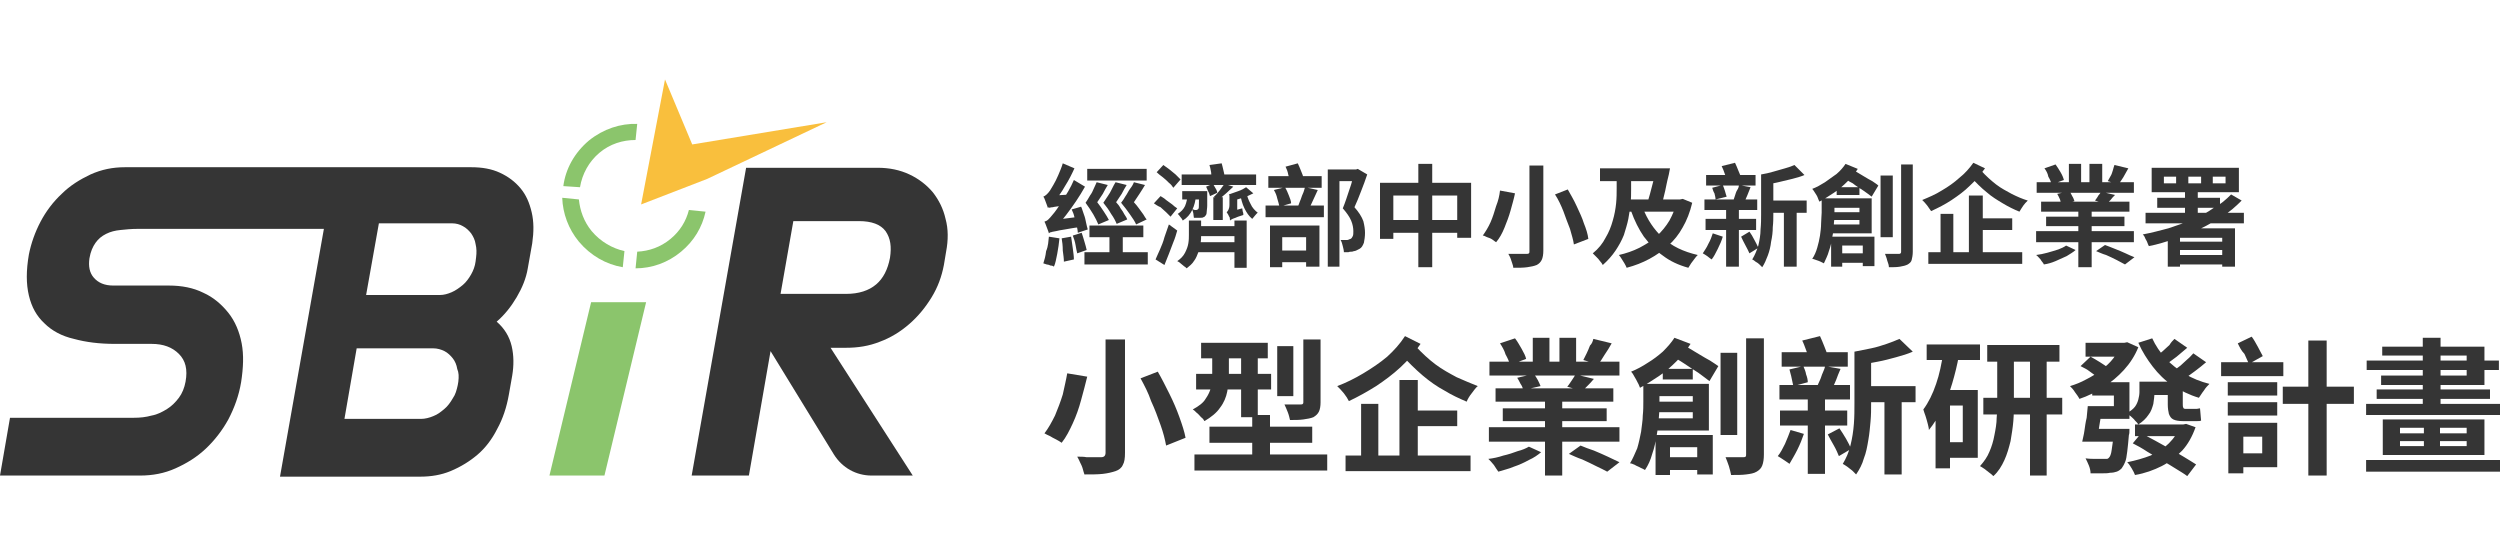
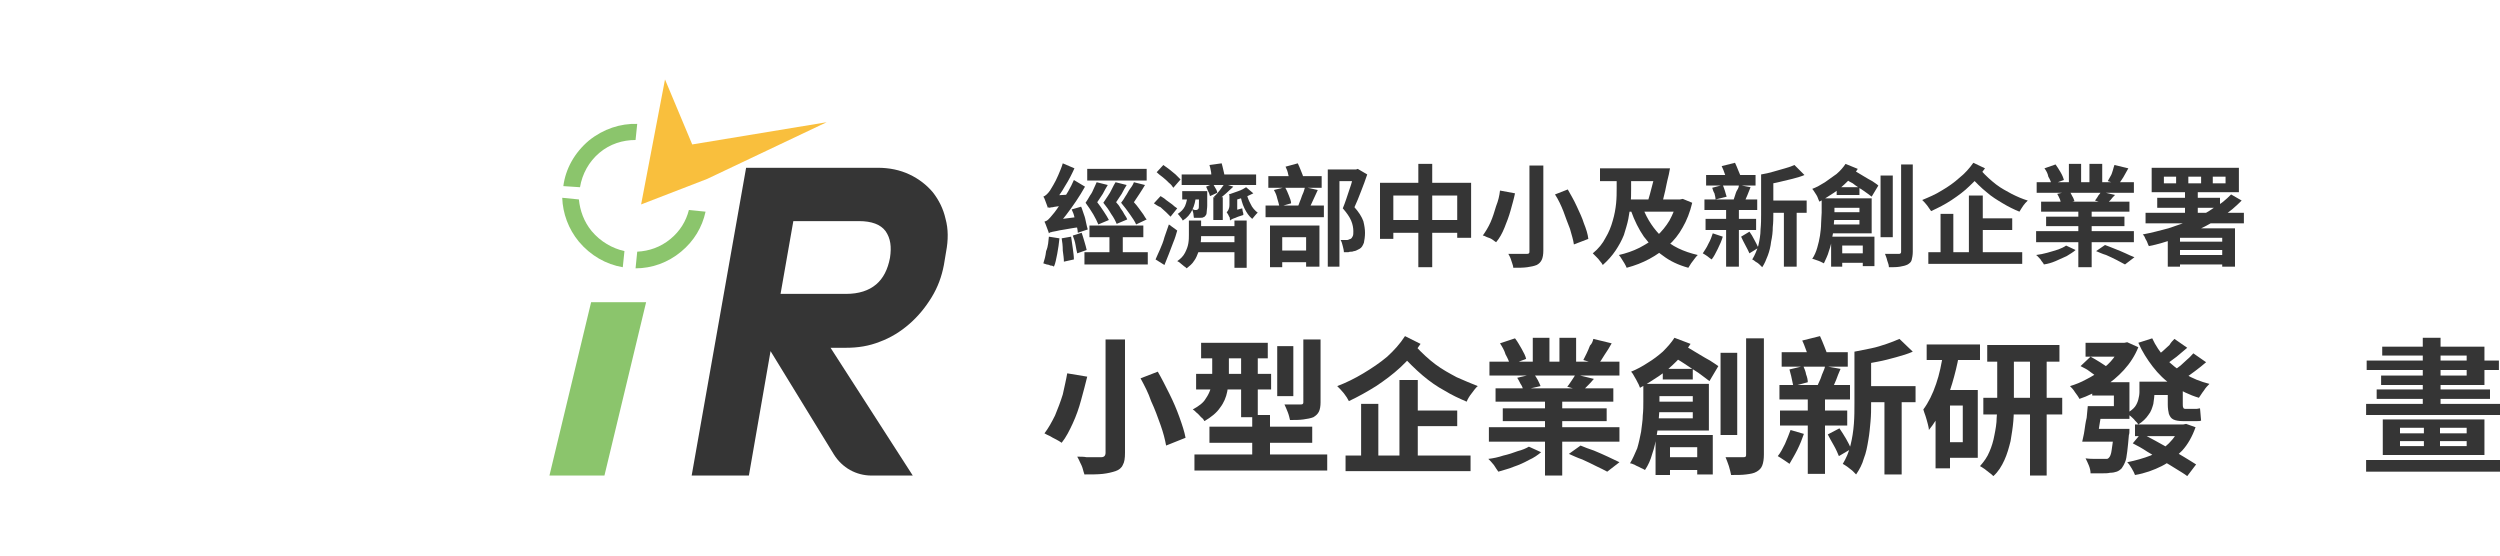
<svg xmlns="http://www.w3.org/2000/svg" version="1.1" id="圖層_1" x="0px" y="0px" viewBox="0 0 450 100" style="enable-background:new 0 0 450 100;" xml:space="preserve">
  <style type="text/css">
	.st0{fill:#353535;}
	.st1{fill:#8BC56C;}
	.st2{fill:#F9BF3D;}
</style>
  <g>
    <path class="st0" d="M188.6,37.4c0-0.1-0.1-0.3-0.2-0.6s-0.2-0.5-0.3-0.8c-0.1-0.3-0.2-0.5-0.3-0.6c0.2-0.1,0.4-0.2,0.6-0.4   c0.2-0.2,0.4-0.4,0.6-0.7c0.1-0.2,0.3-0.5,0.6-1c0.3-0.5,0.6-1.1,0.9-1.8c0.3-0.7,0.6-1.4,0.8-2.1l2.1,0.9c-0.5,1.1-1,2.1-1.7,3.2   c-0.6,1.1-1.3,2-1.9,2.8v0c-0.3,0.1-0.5,0.3-0.6,0.4c-0.2,0.1-0.3,0.2-0.4,0.3C188.7,37.2,188.6,37.3,188.6,37.4z M188.8,42.6   l1.9,0.3c-0.1,0.9-0.2,1.8-0.4,2.8c-0.2,0.9-0.3,1.7-0.6,2.3c-0.1-0.1-0.3-0.2-0.6-0.2c-0.2-0.1-0.5-0.2-0.7-0.2   c-0.2-0.1-0.4-0.1-0.6-0.2c0.2-0.6,0.4-1.3,0.5-2.2C188.7,44.3,188.7,43.4,188.8,42.6z M188.8,42c0-0.1-0.1-0.3-0.2-0.6   c-0.1-0.3-0.2-0.5-0.3-0.8c-0.1-0.3-0.2-0.5-0.3-0.7c0.3-0.1,0.5-0.2,0.7-0.4c0.2-0.2,0.5-0.5,0.8-0.9c0.2-0.2,0.4-0.5,0.7-0.9   c0.3-0.4,0.6-0.9,1-1.5c0.4-0.6,0.7-1.2,1.1-1.8c0.4-0.7,0.7-1.3,1-2l2,1.2c-0.5,0.9-1,1.7-1.6,2.6c-0.6,0.9-1.2,1.7-1.8,2.5   c-0.6,0.8-1.3,1.5-1.9,2.2v0.1c-0.3,0.1-0.5,0.3-0.7,0.4c-0.2,0.1-0.3,0.2-0.5,0.4C188.8,41.7,188.8,41.9,188.8,42z M188.6,37.4   l-0.1-1.6l1-0.6l3.4-0.2c-0.1,0.3-0.1,0.6-0.2,1c0,0.4-0.1,0.7-0.1,0.9c-0.8,0.1-1.4,0.1-1.9,0.2c-0.5,0.1-0.9,0.1-1.2,0.2   c-0.3,0-0.5,0.1-0.7,0.1C188.8,37.3,188.7,37.3,188.6,37.4z M188.8,42l-0.1-1.7l1-0.7l4.7-0.6c0,0.3-0.1,0.6-0.1,1   c0,0.4,0,0.7,0,0.9c-1.1,0.1-1.9,0.3-2.6,0.4c-0.7,0.1-1.2,0.2-1.6,0.3c-0.4,0.1-0.7,0.1-0.9,0.2C189,41.8,188.9,41.9,188.8,42z    M191.1,42.9l1.7-0.3c0.1,0.6,0.2,1.3,0.3,2.1c0.1,0.8,0.2,1.4,0.2,2l-1.8,0.4c0-0.6-0.1-1.2-0.2-2   C191.3,44.2,191.2,43.5,191.1,42.9z M192.9,37.7l1.7-0.5c0.2,0.4,0.3,0.9,0.5,1.4c0.2,0.5,0.3,1,0.4,1.5c0.1,0.5,0.2,0.9,0.3,1.2   l-1.8,0.6c0-0.4-0.1-0.8-0.2-1.3c-0.1-0.5-0.3-1-0.4-1.5C193.3,38.6,193.1,38.1,192.9,37.7z M193.1,42.4l1.6-0.5   c0.2,0.5,0.3,1,0.5,1.6c0.2,0.6,0.3,1.1,0.4,1.5l-1.7,0.6c-0.1-0.4-0.2-0.9-0.3-1.5C193.5,43.5,193.3,42.9,193.1,42.4z M195.2,45.4   h11.4v2.2h-11.4V45.4z M197.4,32.8l2,0.5c-0.3,0.5-0.6,1-0.9,1.6c-0.3,0.5-0.7,1-1,1.5c0.4,0.5,0.8,1.1,1.2,1.7   c0.4,0.6,0.7,1.1,0.9,1.5l-1.9,0.8c-0.2-0.5-0.5-1.1-0.9-1.8c-0.4-0.7-0.9-1.4-1.4-2.1c0.3-0.4,0.5-0.8,0.8-1.3   c0.3-0.4,0.5-0.8,0.7-1.3C197.1,33.4,197.3,33.1,197.4,32.8z M195.7,30.4h10.7v2.1h-10.7V30.4z M196.1,40.6h9.7v2.1h-9.7V40.6z    M200.8,32.8l2,0.5c-0.3,0.5-0.6,1-0.9,1.6c-0.3,0.5-0.7,1-1,1.5c0.3,0.3,0.6,0.7,0.8,1.1c0.3,0.4,0.5,0.7,0.7,1.1   c0.2,0.3,0.4,0.6,0.5,0.9l-1.9,0.8c-0.2-0.5-0.5-1.1-1-1.8c-0.4-0.7-0.9-1.4-1.4-2c0.3-0.4,0.5-0.8,0.8-1.2   c0.3-0.4,0.5-0.8,0.7-1.2C200.4,33.5,200.6,33.1,200.8,32.8z M199.7,41.6h2.4v5.2h-2.4V41.6z M204.1,32.8l2,0.5   c-0.3,0.5-0.6,1-1,1.6c-0.3,0.5-0.7,1-1,1.5c0.3,0.3,0.6,0.7,0.9,1.1c0.3,0.4,0.5,0.7,0.8,1.1c0.2,0.3,0.4,0.7,0.6,0.9l-1.9,0.9   c-0.2-0.5-0.6-1.1-1.1-1.8c-0.5-0.7-1-1.4-1.6-2.1c0.3-0.4,0.6-0.8,0.8-1.2c0.3-0.4,0.5-0.9,0.8-1.3   C203.8,33.5,204,33.1,204.1,32.8z" />
    <path class="st0" d="M207.7,36.6l1.2-1.3c0.3,0.2,0.7,0.4,1,0.7c0.4,0.3,0.7,0.5,1.1,0.8c0.3,0.3,0.6,0.5,0.9,0.7l-1.2,1.5   c-0.2-0.2-0.5-0.5-0.8-0.8c-0.3-0.3-0.7-0.6-1-0.9C208.4,37.1,208,36.8,207.7,36.6z M208,46.7c0.2-0.5,0.5-1.1,0.8-1.8   c0.3-0.7,0.6-1.4,0.8-2.2c0.3-0.8,0.5-1.5,0.8-2.3l1.5,1.1c-0.2,0.7-0.4,1.4-0.7,2.1c-0.3,0.7-0.5,1.4-0.8,2.1   c-0.3,0.7-0.5,1.3-0.8,2L208,46.7z M208.2,31l1.2-1.3c0.3,0.2,0.7,0.5,1.1,0.8c0.4,0.3,0.7,0.6,1.1,0.9c0.3,0.3,0.6,0.6,0.9,0.9   l-1.3,1.5c-0.2-0.3-0.4-0.6-0.8-0.9c-0.3-0.3-0.7-0.7-1.1-1C208.9,31.6,208.5,31.3,208.2,31z M214,39.7h2.2v2.6   c0,0.4,0,0.9-0.1,1.5c-0.1,0.5-0.2,1.1-0.4,1.6c-0.2,0.5-0.4,1.1-0.8,1.6c-0.3,0.5-0.8,0.9-1.3,1.3c-0.1-0.1-0.3-0.3-0.5-0.4   c-0.2-0.2-0.4-0.3-0.6-0.5c-0.2-0.2-0.4-0.3-0.6-0.4c0.6-0.4,1.1-0.9,1.4-1.5c0.3-0.6,0.5-1.1,0.6-1.7c0.1-0.6,0.1-1.1,0.1-1.5   V39.7z M213.8,35l1.5,0.1c-0.1,1-0.3,1.9-0.7,2.7c-0.4,0.8-0.9,1.4-1.7,1.9c-0.1-0.2-0.2-0.4-0.4-0.6c-0.2-0.3-0.4-0.5-0.5-0.6   c0.6-0.4,1-0.8,1.3-1.4C213.6,36.4,213.7,35.7,213.8,35z M212.7,31.4h13.4v1.9h-13.4V31.4z M212.8,34.4h3.8v1.5h-3.8V34.4z    M215.8,34.4h1.5c0,0.3,0,0.5,0,0.6c0,0.8,0,1.4,0,2c0,0.5-0.1,0.9-0.1,1.2c0,0.3-0.1,0.5-0.2,0.6c-0.1,0.1-0.2,0.3-0.4,0.3   c-0.1,0.1-0.3,0.1-0.5,0.1c-0.1,0-0.3,0-0.5,0c-0.2,0-0.4,0-0.7,0c0-0.2-0.1-0.5-0.1-0.8c-0.1-0.3-0.1-0.5-0.2-0.7   c0.2,0,0.3,0,0.4,0.1c0.1,0,0.2,0,0.3,0c0.2,0,0.3-0.1,0.4-0.2c0.1-0.1,0.1-0.4,0.1-0.8c0-0.4,0-1.2,0.1-2.3V34.4z M215.3,43.6h7.6   v1.8h-7.6V43.6z M215.4,40.7h7.4v1.8h-7.4V40.7z M217.1,33.6l1.2-0.5c0.2,0.2,0.3,0.5,0.5,0.8c0.2,0.3,0.3,0.6,0.3,0.8l-1.3,0.6   c-0.1-0.2-0.1-0.5-0.3-0.8C217.4,34.2,217.2,33.9,217.1,33.6z M217.7,29.7l2.2-0.3c0.1,0.4,0.2,0.7,0.3,1.2   c0.1,0.4,0.2,0.8,0.2,1.1l-2.3,0.4c0-0.3-0.1-0.7-0.1-1.1C217.9,30.4,217.8,30,217.7,29.7z M220.4,33.1l1.6,0.5   c-0.4,0.4-0.9,0.8-1.3,1.2c-0.5,0.4-0.9,0.8-1.2,1l-1-0.4c0.4-0.3,0.7-0.7,1.1-1.2C219.8,33.9,220.1,33.5,220.4,33.1z M218.4,35.5   h1.7v4.1h-1.7V35.5z M221.3,35h1.4v3.3l-1.2,1.3c0-0.2-0.1-0.4-0.3-0.7c-0.1-0.3-0.3-0.5-0.4-0.7c0.1-0.1,0.2-0.2,0.3-0.4   c0.1-0.2,0.2-0.5,0.2-0.9V35z M224.3,33.7l1.3,1.1c-0.6,0.3-1.2,0.6-1.9,0.8c-0.7,0.2-1.3,0.4-2,0.6c-0.1-0.2-0.1-0.4-0.2-0.6   c-0.1-0.2-0.2-0.4-0.3-0.6c0.6-0.2,1.1-0.4,1.7-0.6C223.5,34.2,224,33.9,224.3,33.7z M221.4,39.7l-0.1-1.2l0.5-0.5l1.8-0.5   c0,0.2,0.1,0.4,0.1,0.6c0.1,0.2,0.1,0.4,0.1,0.6c-0.6,0.2-1,0.3-1.4,0.5c-0.3,0.1-0.6,0.2-0.7,0.3   C221.6,39.5,221.5,39.6,221.4,39.7z M222.2,39.7h2.2v8.5h-2.2V39.7z M224.3,34.6c0.2,0.7,0.4,1.4,0.8,2.1c0.3,0.7,0.8,1.2,1.3,1.6   c-0.2,0.1-0.3,0.3-0.5,0.5c-0.2,0.2-0.3,0.4-0.5,0.6c-0.6-0.5-1-1.1-1.4-1.9c-0.4-0.8-0.6-1.7-0.8-2.6L224.3,34.6z" />
    <path class="st0" d="M227.8,37h10.5v2.1h-10.5V37z M228.3,31.7h9.6v2.1h-9.6V31.7z M228.7,40.6h8.8V48h-2.4v-5.3h-4.3v5.4h-2.2   V40.6z M229.3,34.2l2-0.5c0.3,0.5,0.5,1,0.7,1.5c0.2,0.5,0.4,1,0.4,1.4l-2.1,0.6c-0.1-0.4-0.2-0.9-0.4-1.5   C229.8,35.2,229.6,34.7,229.3,34.2z M230,45.1h6.4v2.1H230V45.1z M231.4,30l2.2-0.6c0.2,0.4,0.4,0.9,0.6,1.4   c0.2,0.5,0.4,0.9,0.4,1.3l-2.3,0.7c-0.1-0.4-0.2-0.8-0.4-1.3C231.8,30.9,231.6,30.4,231.4,30z M234.9,33.7l2.3,0.5   c-0.2,0.4-0.4,0.9-0.6,1.3c-0.2,0.4-0.4,0.9-0.6,1.3c-0.2,0.4-0.4,0.8-0.5,1.1l-2-0.5c0.2-0.3,0.3-0.7,0.5-1.2   c0.2-0.4,0.3-0.9,0.5-1.3C234.7,34.5,234.8,34,234.9,33.7z M239,30.5h5.2v2.1h-3.1V48H239V30.5z M243.7,30.5h0.4l0.3-0.1l1.7,1   c-0.3,0.9-0.7,2-1.1,3c-0.4,1.1-0.8,2-1.2,2.9c0.8,0.9,1.3,1.7,1.6,2.5c0.2,0.8,0.3,1.5,0.3,2.1c0,0.7-0.1,1.3-0.2,1.8   c-0.2,0.5-0.4,0.9-0.8,1.1c-0.2,0.1-0.4,0.2-0.6,0.3c-0.2,0.1-0.5,0.1-0.7,0.2c-0.2,0-0.5,0-0.7,0.1c-0.3,0-0.5,0-0.8,0   c0-0.3-0.1-0.7-0.2-1.1c-0.1-0.4-0.2-0.8-0.4-1.1c0.2,0,0.4,0,0.6,0c0.2,0,0.4,0,0.5,0c0.1,0,0.3,0,0.4-0.1c0.1,0,0.2-0.1,0.3-0.1   c0.2-0.1,0.3-0.3,0.4-0.5c0.1-0.2,0.1-0.5,0.1-0.9c0-0.5-0.1-1.2-0.4-1.9c-0.3-0.7-0.8-1.4-1.5-2.2c0.2-0.5,0.4-1,0.6-1.6   c0.2-0.6,0.4-1.2,0.6-1.8c0.2-0.6,0.4-1.1,0.5-1.7c0.2-0.5,0.3-1,0.4-1.3V30.5z" />
    <path class="st0" d="M248.5,32.9h16.3v9.9h-2.5v-7.6h-11.5V43h-2.4V32.9z M249.7,39.6h14v2.3h-14V39.6z M255.3,29.5h2.5v18.6h-2.5   V29.5z" />
    <path class="st0" d="M270,34.3l2.7,0.5c-0.2,1-0.5,2-0.8,3.1c-0.3,1.1-0.7,2.1-1.1,3.1c-0.4,1-0.9,1.9-1.5,2.6   c-0.2-0.1-0.4-0.3-0.7-0.5c-0.3-0.2-0.6-0.3-0.9-0.4c-0.3-0.1-0.5-0.3-0.8-0.3c0.5-0.7,1-1.5,1.4-2.4s0.7-1.9,1-2.9   C269.7,36.1,269.9,35.2,270,34.3z M275.2,29.8h2.6v15.3c0,0.7-0.1,1.3-0.3,1.7c-0.2,0.4-0.5,0.7-0.9,0.9c-0.5,0.2-1,0.3-1.7,0.4   c-0.7,0.1-1.5,0.1-2.5,0.1c0-0.2-0.1-0.5-0.2-0.8c-0.1-0.3-0.2-0.6-0.3-0.9c-0.1-0.3-0.3-0.6-0.4-0.8c0.4,0,0.9,0,1.3,0   c0.4,0,0.8,0,1.2,0c0.3,0,0.6,0,0.7,0c0.2,0,0.4,0,0.5-0.1c0.1-0.1,0.1-0.2,0.1-0.4V29.8z M279.9,35l2.3-0.9c0.5,0.9,1.1,1.9,1.6,3   c0.5,1.1,1,2.1,1.3,3.1c0.4,1,0.7,1.9,0.8,2.8l-2.6,1c-0.1-0.8-0.4-1.7-0.7-2.8c-0.4-1-0.8-2.1-1.2-3.2C281,37,280.5,35.9,279.9,35   z" />
    <path class="st0" d="M291.1,31.1h2.5v3c0,0.8,0,1.6-0.1,2.5c-0.1,0.9-0.2,1.8-0.4,2.8c-0.2,1-0.5,1.9-0.8,2.9   c-0.4,1-0.9,1.9-1.5,2.8c-0.6,0.9-1.4,1.8-2.3,2.6c-0.1-0.2-0.3-0.5-0.5-0.7c-0.2-0.3-0.4-0.5-0.7-0.8c-0.2-0.2-0.4-0.4-0.6-0.6   c1-0.8,1.8-1.8,2.3-2.8c0.6-1,1-2,1.3-3.1c0.3-1,0.5-2.1,0.6-3.1c0.1-1,0.1-1.9,0.1-2.7V31.1z M288,30.3h10.6v2.3H288V30.3z    M301.9,35.9h0.5l0.5-0.1l1.7,0.7c-0.4,1.7-1,3.2-1.7,4.4c-0.7,1.3-1.6,2.4-2.6,3.3c-1,0.9-2.1,1.7-3.4,2.4   c-1.3,0.7-2.6,1.2-4.1,1.6c-0.1-0.2-0.2-0.5-0.4-0.8s-0.3-0.5-0.5-0.8c-0.2-0.3-0.3-0.5-0.5-0.7c1.3-0.3,2.5-0.7,3.7-1.3   c1.1-0.6,2.2-1.2,3.1-2.1c0.9-0.8,1.7-1.8,2.3-2.8c0.6-1.1,1.1-2.3,1.4-3.6V35.9z M292.6,35.9h9.8v2.2h-10.2L292.6,35.9z    M295.7,37.4c0.8,2.1,2,3.9,3.6,5.4c1.6,1.5,3.7,2.5,6.3,3.1c-0.2,0.2-0.4,0.4-0.6,0.7c-0.2,0.3-0.4,0.5-0.6,0.8   c-0.2,0.3-0.3,0.5-0.5,0.8c-1.8-0.5-3.3-1.2-4.6-2.2c-1.3-0.9-2.4-2.1-3.4-3.4c-0.9-1.3-1.7-2.9-2.3-4.6L295.7,37.4z M298,30.3h2.6   c-0.1,0.7-0.3,1.5-0.5,2.3c-0.2,0.8-0.3,1.6-0.5,2.3c-0.2,0.7-0.3,1.4-0.5,2h-2.7c0.2-0.6,0.4-1.3,0.6-2c0.2-0.8,0.4-1.5,0.6-2.3   C297.8,31.8,297.9,31.1,298,30.3z" />
    <path class="st0" d="M308.3,42l1.8,0.6c-0.2,0.7-0.5,1.4-0.9,2.2c-0.4,0.8-0.7,1.4-1.1,1.9c-0.2-0.1-0.4-0.3-0.8-0.6   c-0.3-0.2-0.6-0.4-0.8-0.5c0.3-0.5,0.7-1,1-1.7C307.9,43.2,308.1,42.6,308.3,42z M306.8,35.9h9.5v1.9h-9.5V35.9z M307,39.4h9.1v2   H307V39.4z M307.1,31.5h8.9v1.9h-8.9V31.5z M308.2,33.8l1.9-0.5c0.1,0.3,0.3,0.7,0.4,1.1c0.1,0.4,0.2,0.7,0.3,1l-2,0.5   c0-0.3-0.1-0.7-0.2-1.1C308.4,34.5,308.3,34.1,308.2,33.8z M309.9,29.9l2.4-0.6c0.2,0.4,0.4,0.9,0.6,1.4c0.2,0.5,0.4,0.9,0.5,1.3   l-2.5,0.7c-0.1-0.4-0.2-0.8-0.4-1.3C310.3,30.8,310.1,30.3,309.9,29.9z M310.7,37h2.3v11h-2.3V37z M313,33.3l2.1,0.4   c-0.2,0.5-0.4,1-0.6,1.5c-0.2,0.5-0.4,0.9-0.6,1.3l-1.9-0.4c0.1-0.3,0.2-0.6,0.3-0.9c0.1-0.3,0.2-0.7,0.4-1   C312.9,33.9,313,33.6,313,33.3z M313.4,42.6l1.5-0.9c0.3,0.4,0.6,0.9,0.9,1.5c0.3,0.5,0.5,1,0.7,1.4l-1.6,1   c-0.2-0.4-0.4-0.9-0.7-1.4C313.9,43.6,313.6,43.1,313.4,42.6z M317,31.4h2.2v7.1c0,0.7,0,1.5-0.1,2.4c0,0.8-0.1,1.7-0.3,2.6   c-0.1,0.9-0.3,1.7-0.6,2.5c-0.3,0.8-0.6,1.5-1,2.1c-0.1-0.1-0.3-0.3-0.5-0.5c-0.2-0.2-0.5-0.4-0.7-0.5c-0.2-0.2-0.4-0.3-0.6-0.4   c0.5-0.8,0.8-1.6,1.1-2.5c0.2-0.9,0.4-1.9,0.4-2.9c0.1-1,0.1-1.9,0.1-2.7V31.4z M323,29.7l1.8,1.8c-0.7,0.3-1.4,0.5-2.2,0.7   c-0.8,0.2-1.6,0.4-2.5,0.6c-0.8,0.2-1.6,0.3-2.4,0.4c-0.1-0.3-0.2-0.6-0.3-0.9c-0.1-0.3-0.3-0.6-0.4-0.9c0.7-0.1,1.5-0.3,2.2-0.5   s1.4-0.4,2.1-0.6C322,30.1,322.6,29.9,323,29.7z M317.9,36.1h7.3v2.2h-7.3V36.1z M321.1,37h2.3v11h-2.3V37z" />
    <path class="st0" d="M328,35.7h2.2V38c0,0.7,0,1.4-0.1,2.2c0,0.8-0.1,1.6-0.3,2.5c-0.1,0.8-0.3,1.7-0.6,2.5   c-0.2,0.8-0.6,1.5-0.9,2.2c-0.2-0.1-0.4-0.2-0.6-0.3c-0.2-0.1-0.5-0.2-0.8-0.3c-0.3-0.1-0.5-0.2-0.7-0.2c0.4-0.6,0.7-1.3,0.9-2   c0.2-0.7,0.4-1.5,0.5-2.2s0.2-1.5,0.2-2.2c0-0.7,0.1-1.4,0.1-1.9V35.7z M332.2,29.5l2.2,0.9c-0.5,0.8-1.2,1.6-1.9,2.3   c-0.7,0.7-1.5,1.4-2.4,2c-0.9,0.6-1.7,1.1-2.6,1.6c-0.1-0.2-0.2-0.4-0.3-0.7c-0.1-0.3-0.3-0.6-0.5-0.9c-0.2-0.3-0.3-0.5-0.5-0.7   c0.8-0.3,1.5-0.7,2.3-1.2c0.7-0.5,1.4-1,2.1-1.5C331.3,30.7,331.8,30.1,332.2,29.5z M329.4,35.7h7.5V42h-7.6v-1.6h5.4v-3h-5.4V35.7   z M329.4,38.2h6.6v1.4h-6.6V38.2z M329.7,42.6h7.7v5.3h-2.1v-3.7h-3.7V48h-2V42.6z M330.6,45.6h5.6v1.7h-5.6V45.6z M330.6,33.7h4.1   v1.4h-4.1V33.7z M331.6,31.8l1.2-1.7c0.4,0.2,0.8,0.5,1.3,0.8c0.5,0.3,1,0.6,1.5,0.9c0.5,0.3,1,0.6,1.4,0.8   c0.4,0.3,0.8,0.5,1.1,0.8l-1.2,2c-0.4-0.3-0.9-0.7-1.5-1.1c-0.6-0.4-1.3-0.8-1.9-1.3C332.7,32.6,332.1,32.2,331.6,31.8z    M338.5,31.6h2.2v11.1h-2.2V31.6z M342,29.6h2.3v15.7c0,0.6-0.1,1.1-0.2,1.5c-0.1,0.4-0.4,0.6-0.7,0.8c-0.4,0.2-0.8,0.3-1.4,0.4   c-0.6,0.1-1.2,0.1-2,0.1c0-0.3-0.1-0.7-0.3-1.2c-0.1-0.5-0.3-0.9-0.4-1.2c0.5,0,1,0,1.5,0c0.5,0,0.8,0,0.9,0c0.2,0,0.3,0,0.4-0.1   c0.1-0.1,0.1-0.2,0.1-0.3V29.6z" />
    <path class="st0" d="M355.2,29.3l2.1,1c-0.8,1.1-1.7,2.2-2.7,3.1c-1,1-2.1,1.8-3.3,2.6c-1.2,0.8-2.4,1.4-3.7,2   c-0.2-0.3-0.4-0.6-0.7-1c-0.3-0.4-0.6-0.7-0.9-1c1.2-0.5,2.4-1,3.5-1.7c1.2-0.7,2.2-1.4,3.2-2.3C353.7,31.2,354.5,30.3,355.2,29.3z    M347.1,45.4H364v2.1h-16.9V45.4z M349.3,38.5h2.3v8h-2.3V38.5z M354.4,35.2h2.5v11.5h-2.5V35.2z M356.6,30.7   c0.9,1,1.8,1.8,2.7,2.5c0.9,0.7,1.9,1.2,2.8,1.7c1,0.5,1.9,0.9,2.9,1.2c-0.3,0.3-0.6,0.6-0.8,0.9c-0.3,0.4-0.5,0.8-0.7,1.1   c-1-0.4-2-0.9-3-1.5c-1-0.6-2-1.2-2.9-2c-1-0.8-2-1.8-3-2.9L356.6,30.7z M355.6,39.3h6.6v2.1h-6.6V39.3z" />
    <path class="st0" d="M371.9,44.2l1.7,0.8c-0.4,0.4-1,0.7-1.6,1.1c-0.7,0.3-1.3,0.6-2,0.9c-0.7,0.3-1.4,0.5-2.1,0.6   c-0.1-0.3-0.4-0.5-0.6-0.9c-0.3-0.3-0.5-0.6-0.8-0.8c0.7-0.1,1.3-0.2,2-0.4c0.7-0.2,1.4-0.4,2-0.6C371,44.7,371.5,44.5,371.9,44.2z    M366.5,41.6h17.6v2h-17.6V41.6z M366.6,32.8h17.5v1.9h-17.5V32.8z M367.4,36.3h15.9v1.8h-15.9V36.3z M368,30.3l2-0.7   c0.3,0.4,0.6,0.9,0.9,1.4c0.3,0.5,0.5,1,0.6,1.4l-2.2,0.8c-0.1-0.4-0.3-0.9-0.6-1.4C368.6,31.2,368.3,30.7,368,30.3z M368.3,39   h14.1v1.7h-14.1V39z M370.3,34.9l2.2-0.5c0.2,0.3,0.3,0.5,0.5,0.9c0.2,0.3,0.3,0.6,0.4,0.9l-2.3,0.6c-0.1-0.2-0.2-0.5-0.3-0.9   C370.6,35.5,370.5,35.2,370.3,34.9z M372.4,29.5h2.2v4.2h-2.2V29.5z M374.1,37.2h2.4v10.9h-2.4V37.2z M376.1,29.5h2.3v4.1h-2.3   V29.5z M378.2,34.5l2.5,0.6c-0.3,0.3-0.6,0.6-0.8,0.9c-0.3,0.3-0.5,0.5-0.8,0.7l-2-0.6c0.2-0.3,0.4-0.5,0.6-0.9   C377.9,35,378.1,34.7,378.2,34.5z M377.3,45.2l1.6-1.1c0.5,0.2,1.1,0.4,1.8,0.7c0.7,0.3,1.3,0.5,1.9,0.8c0.6,0.3,1.1,0.5,1.6,0.7   l-1.7,1.3c-0.4-0.2-0.9-0.5-1.5-0.8c-0.6-0.3-1.2-0.6-1.9-0.9C378.4,45.7,377.8,45.4,377.3,45.2z M380.6,29.7l2.5,0.6   c-0.3,0.5-0.6,1.1-0.9,1.6c-0.3,0.5-0.6,0.9-0.9,1.3l-1.9-0.6c0.2-0.3,0.3-0.6,0.5-0.9c0.2-0.3,0.3-0.7,0.4-1   S380.5,29.9,380.6,29.7z" />
    <path class="st0" d="M401.6,35l1.9,1.1c-1,1-2.1,2-3.4,2.8c-1.3,0.8-2.6,1.6-4.1,2.3c-1.4,0.7-3,1.3-4.5,1.8   c-1.6,0.5-3.1,1-4.7,1.3c-0.1-0.2-0.2-0.4-0.3-0.7c-0.1-0.3-0.3-0.5-0.4-0.8c-0.1-0.3-0.3-0.5-0.4-0.6c1.6-0.3,3.1-0.7,4.6-1.1   c1.5-0.5,3-1,4.4-1.6c1.4-0.6,2.7-1.3,3.8-2.1C399.7,36.8,400.7,35.9,401.6,35z M386.2,38.3h17.7v1.9h-17.7V38.3z M387.3,30.2H403   v4.4h-15.7V30.2z M388.3,35.6h11.3v1.8h-11.3V35.6z M389.5,31.8V33h2.2v-1.2H389.5z M392.4,41.1h8.7v1.7h-8.7V48h-2.2v-5.6l1.3-1.3   H392.4z M391.2,45.9h9.6v1.7h-9.6V45.9z M391.3,43.5h9.5V45h-9.5V43.5z M393.3,34.4h2.3v4.9h-2.3V34.4z M393.9,31.8V33h2.3v-1.2   H393.9z M398.3,31.8V33h2.3v-1.2H398.3z M400,41.1h2.3V48H400V41.1z" />
    <path class="st0" d="M192.1,67.2l3.6,0.6c-0.3,1.3-0.7,2.7-1.1,4.2c-0.4,1.5-0.9,2.9-1.5,4.2c-0.6,1.3-1.2,2.5-2,3.5   c-0.3-0.2-0.6-0.4-1-0.6c-0.4-0.2-0.8-0.4-1.1-0.6c-0.4-0.2-0.7-0.3-1-0.5c0.7-0.9,1.3-2,1.9-3.2c0.5-1.2,1-2.5,1.4-3.8   C191.6,69.6,191.9,68.4,192.1,67.2z M199,61.1h3.5v20.4c0,1-0.1,1.7-0.4,2.2c-0.2,0.5-0.7,0.9-1.3,1.1c-0.6,0.2-1.4,0.4-2.3,0.5   c-0.9,0.1-2,0.1-3.3,0.1c-0.1-0.3-0.2-0.6-0.3-1c-0.1-0.4-0.3-0.8-0.5-1.2c-0.2-0.4-0.3-0.7-0.5-1c0.6,0,1.2,0,1.7,0.1   c0.6,0,1.1,0,1.6,0c0.5,0,0.8,0,1,0c0.3,0,0.5-0.1,0.6-0.2c0.1-0.1,0.2-0.3,0.2-0.6V61.1z M205.3,68.1l3.1-1.2   c0.7,1.2,1.4,2.6,2.1,4c0.7,1.4,1.3,2.8,1.8,4.2c0.5,1.4,0.9,2.6,1.1,3.7l-3.5,1.4c-0.2-1.1-0.5-2.3-1-3.7c-0.5-1.4-1-2.8-1.7-4.3   C206.7,70.7,206,69.4,205.3,68.1z" />
    <path class="st0" d="M218.3,62.8h2.9v4.7c0,0.9-0.1,1.9-0.3,3c-0.2,1-0.6,2-1.3,2.9c-0.6,0.9-1.6,1.7-2.8,2.4   c-0.1-0.2-0.3-0.5-0.6-0.7c-0.3-0.3-0.5-0.6-0.8-0.8c-0.3-0.3-0.5-0.5-0.7-0.6c1.1-0.6,1.9-1.2,2.3-1.9c0.5-0.7,0.8-1.4,1-2.1   c0.1-0.7,0.2-1.5,0.2-2.2V62.8z M215,81.8h23.9v2.9H215V81.8z M215.3,67.3h13.5v2.8h-13.5V67.3z M216.2,61.7h12v2.8h-12V61.7z    M217.7,76.8h18.5v2.9h-18.5V76.8z M223.4,62.8h3v12.3h-3V62.8z M225.4,74.7h3.2v9.2h-3.2V74.7z M229.9,62.3h2.9v9h-2.9V62.3z    M234.7,61.1h3v11.3c0,0.7-0.1,1.3-0.3,1.7c-0.2,0.4-0.5,0.7-1,1c-0.5,0.2-1.1,0.3-1.8,0.4c-0.7,0.1-1.5,0.1-2.4,0.1   c-0.1-0.4-0.2-0.9-0.4-1.4c-0.2-0.5-0.4-1-0.6-1.4c0.6,0,1.2,0,1.8,0s0.9,0,1.1,0c0.2,0,0.3,0,0.4-0.1c0.1-0.1,0.1-0.2,0.1-0.3   V61.1z" />
    <path class="st0" d="M252.9,60.5l2.8,1.4c-1,1.5-2.2,2.9-3.6,4.2c-1.4,1.3-2.9,2.4-4.4,3.4c-1.6,1-3.2,1.9-4.9,2.7   c-0.2-0.4-0.5-0.9-0.9-1.4c-0.4-0.5-0.8-0.9-1.2-1.3c1.6-0.6,3.2-1.4,4.7-2.3c1.5-0.9,3-1.9,4.3-3C250.9,63.1,252,61.9,252.9,60.5z    M242.2,82h22.5v2.8h-22.5V82z M245,72.7h3.1v10.7H245V72.7z M251.9,68.4h3.3v15.3h-3.3V68.4z M254.8,62.3c1.2,1.3,2.4,2.4,3.6,3.3   c1.2,0.9,2.5,1.6,3.8,2.3c1.3,0.6,2.6,1.1,3.8,1.6c-0.4,0.3-0.7,0.8-1.1,1.3c-0.4,0.5-0.7,1-0.9,1.5c-1.4-0.6-2.7-1.2-4-2   c-1.3-0.7-2.6-1.6-3.9-2.7c-1.3-1.1-2.6-2.4-4-3.9L254.8,62.3z M253.4,73.9h8.9v2.8h-8.9V73.9z" />
    <path class="st0" d="M275.2,80.4l2.2,1c-0.6,0.5-1.3,1-2.2,1.4c-0.9,0.5-1.8,0.9-2.7,1.2c-0.9,0.4-1.9,0.6-2.8,0.9   c-0.2-0.3-0.5-0.7-0.8-1.2c-0.4-0.5-0.7-0.8-1-1.1c0.9-0.1,1.8-0.3,2.7-0.6c0.9-0.2,1.8-0.5,2.6-0.8C274,81,274.7,80.7,275.2,80.4z    M268,76.9h23.5v2.6H268V76.9z M268.1,65.1h23.4v2.5h-23.4V65.1z M269.2,69.9h21.2v2.4h-21.2V69.9z M270,61.8l2.7-0.9   c0.4,0.5,0.8,1.2,1.2,1.9c0.4,0.7,0.7,1.3,0.8,1.8l-2.9,1.1c-0.1-0.5-0.4-1.2-0.8-1.9C270.8,63.1,270.4,62.4,270,61.8z M270.5,73.5   h18.7v2.3h-18.7V73.5z M273.1,68l3-0.7c0.2,0.3,0.5,0.7,0.7,1.1c0.2,0.4,0.4,0.8,0.5,1.1l-3.1,0.7c-0.1-0.3-0.2-0.7-0.5-1.1   C273.5,68.7,273.3,68.3,273.1,68z M275.9,60.8h3v5.6h-3V60.8z M278.1,71.1h3.1v14.5h-3.1V71.1z M280.7,60.8h3v5.4h-3V60.8z    M283.6,67.4l3.3,0.8c-0.4,0.5-0.8,0.9-1.1,1.2c-0.4,0.4-0.7,0.7-1,1l-2.7-0.8c0.3-0.3,0.5-0.7,0.8-1.1   C283.2,68.1,283.4,67.7,283.6,67.4z M282.4,81.7l2.1-1.5c0.7,0.3,1.5,0.6,2.4,0.9c0.9,0.4,1.7,0.7,2.5,1.1c0.8,0.4,1.5,0.7,2.1,1   l-2.2,1.7c-0.5-0.3-1.2-0.6-2-1c-0.8-0.4-1.6-0.8-2.5-1.2C283.9,82.4,283.1,82,282.4,81.7z M286.8,61l3.3,0.8   c-0.4,0.7-0.8,1.4-1.3,2.1c-0.4,0.7-0.8,1.3-1.2,1.7l-2.6-0.8c0.2-0.4,0.4-0.8,0.6-1.2c0.2-0.4,0.4-0.9,0.6-1.4   C286.6,61.8,286.7,61.4,286.8,61z" />
    <path class="st0" d="M295.8,69.1h2.9v3.1c0,0.9,0,1.8-0.1,2.9c-0.1,1.1-0.2,2.2-0.4,3.3c-0.2,1.1-0.4,2.2-0.8,3.3   c-0.3,1.1-0.7,2-1.3,2.9c-0.2-0.1-0.5-0.3-0.8-0.4c-0.3-0.2-0.7-0.3-1-0.5c-0.4-0.2-0.7-0.3-0.9-0.3c0.5-0.8,0.9-1.8,1.3-2.7   c0.3-1,0.5-2,0.7-3c0.1-1,0.3-2,0.3-2.9c0.1-0.9,0.1-1.8,0.1-2.6V69.1z M301.4,60.8l2.9,1.1c-0.7,1.1-1.5,2.1-2.5,3.1   c-1,1-2,1.9-3.2,2.7s-2.3,1.5-3.4,2.1c-0.1-0.2-0.2-0.6-0.4-0.9c-0.2-0.4-0.4-0.8-0.6-1.1c-0.2-0.4-0.4-0.7-0.6-0.9   c1-0.4,2.1-1,3-1.6c1-0.6,1.9-1.3,2.7-2C300.2,62.4,300.9,61.6,301.4,60.8z M297.6,69.1h10v8.4h-10.1v-2.2h7.2v-4h-7.2V69.1z    M297.6,72.3h8.8v1.9h-8.8V72.3z M298,78.3h10.3v7.1h-2.8v-4.9h-4.9v5H298V78.3z M299.2,82.3h7.4v2.3h-7.4V82.3z M299.3,66.4h5.4   v1.9h-5.4V66.4z M300.5,63.9l1.6-2.3c0.5,0.3,1.1,0.6,1.8,1c0.7,0.4,1.3,0.8,2,1.2c0.7,0.4,1.3,0.8,1.9,1.1c0.6,0.4,1.1,0.7,1.5,1   l-1.6,2.7c-0.5-0.4-1.2-0.9-2-1.5c-0.8-0.5-1.7-1.1-2.6-1.7S301.3,64.3,300.5,63.9z M309.7,63.5h3v14.8h-3V63.5z M314.5,60.9h3   v20.9c0,0.8-0.1,1.5-0.3,2c-0.2,0.5-0.5,0.8-1,1.1c-0.5,0.3-1.1,0.4-1.9,0.5c-0.7,0.1-1.7,0.1-2.7,0.1c-0.1-0.4-0.2-1-0.4-1.6   c-0.2-0.6-0.4-1.1-0.6-1.6c0.7,0,1.3,0,1.9,0c0.6,0,1,0,1.2,0c0.2,0,0.4,0,0.5-0.1c0.1-0.1,0.1-0.2,0.1-0.5V60.9z" />
    <path class="st0" d="M322.3,77.4l2.4,0.7c-0.3,0.9-0.7,1.9-1.2,2.9c-0.5,1-1,1.8-1.4,2.5c-0.2-0.2-0.6-0.4-1-0.7   c-0.4-0.3-0.8-0.5-1.1-0.7c0.5-0.6,0.9-1.4,1.3-2.2C321.7,79,322,78.2,322.3,77.4z M320.3,69.3H333v2.6h-12.7V69.3z M320.4,73.9   h12.1v2.7h-12.1V73.9z M320.7,63.4h11.9V66h-11.9V63.4z M322.1,66.5l2.5-0.6c0.2,0.5,0.4,0.9,0.5,1.5c0.2,0.5,0.3,1,0.3,1.4   l-2.6,0.7c-0.1-0.4-0.2-0.9-0.3-1.4C322.4,67.5,322.2,67,322.1,66.5z M324.4,61.3l3.2-0.8c0.3,0.6,0.5,1.2,0.8,1.9   c0.3,0.7,0.5,1.3,0.6,1.8l-3.3,0.9c-0.1-0.5-0.3-1.1-0.5-1.8C324.9,62.5,324.7,61.9,324.4,61.3z M325.4,70.7h3.1v14.6h-3.1V70.7z    M328.5,65.9l2.8,0.5c-0.3,0.7-0.6,1.4-0.8,2c-0.3,0.7-0.5,1.2-0.8,1.7l-2.6-0.5c0.1-0.4,0.3-0.7,0.5-1.2c0.2-0.4,0.3-0.9,0.5-1.3   C328.3,66.6,328.5,66.2,328.5,65.9z M329,78.2l2.1-1.1c0.4,0.6,0.8,1.2,1.2,1.9c0.4,0.7,0.7,1.3,0.9,1.8l-2.2,1.3   c-0.2-0.5-0.5-1.2-0.9-1.9C329.7,79.5,329.3,78.8,329,78.2z M333.8,63.3h3v9.4c0,1,0,2-0.1,3.1c-0.1,1.1-0.2,2.3-0.4,3.4   c-0.2,1.2-0.4,2.3-0.8,3.3c-0.3,1.1-0.8,2-1.4,2.9c-0.2-0.2-0.4-0.4-0.7-0.7c-0.3-0.2-0.6-0.5-0.9-0.7c-0.3-0.2-0.6-0.4-0.8-0.5   c0.6-1,1.1-2.1,1.4-3.4c0.3-1.2,0.5-2.5,0.6-3.8c0.1-1.3,0.1-2.5,0.1-3.7V63.3z M341.9,61l2.4,2.3c-0.9,0.4-1.9,0.7-3,1   c-1.1,0.3-2.2,0.6-3.3,0.8c-1.1,0.2-2.2,0.4-3.2,0.6c-0.1-0.3-0.2-0.7-0.4-1.2c-0.2-0.5-0.4-0.9-0.6-1.2c1-0.2,2-0.4,3-0.6   c1-0.2,1.9-0.5,2.8-0.8C340.5,61.6,341.2,61.3,341.9,61z M335,69.5h9.8v2.9H335V69.5z M339.2,70.8h3.1v14.6h-3.1V70.8z" />
    <path class="st0" d="M349.8,63.4l2.8,0.6c-0.3,1.7-0.7,3.3-1.2,5c-0.5,1.7-1.1,3.2-1.8,4.6c-0.7,1.4-1.5,2.7-2.4,3.8   c0-0.3-0.1-0.7-0.2-1.1c-0.1-0.5-0.3-1-0.4-1.4c-0.2-0.5-0.3-0.9-0.4-1.2c0.9-1.2,1.7-2.8,2.3-4.6   C349.1,67.4,349.5,65.4,349.8,63.4z M346.8,62h9.6v2.8h-9.6V62z M348.4,70.2h2.6v14.1h-2.6V70.2z M349.7,70.2h6.3v12.2h-6.3v-2.8   h3.6V73h-3.6V70.2z M359.5,63.5h3v8.9c0,1.1,0,2.2-0.1,3.4c-0.1,1.2-0.3,2.4-0.5,3.6c-0.3,1.2-0.6,2.3-1.1,3.4   c-0.5,1.1-1.1,2.1-2,2.9c-0.2-0.2-0.4-0.4-0.7-0.6c-0.3-0.2-0.6-0.5-0.9-0.7c-0.3-0.2-0.6-0.4-0.8-0.5c0.7-0.8,1.3-1.6,1.7-2.6   c0.4-0.9,0.7-1.9,0.9-3c0.2-1,0.4-2.1,0.4-3.1c0.1-1,0.1-2,0.1-2.9V63.5z M357,71.6h14.2v3H357V71.6z M357.7,62.1h13v3h-13V62.1z    M365.4,63.4h3v22.2h-3V63.4z" />
    <path class="st0" d="M381.9,61.7h0.5l0.5-0.1l2,0.9c-0.6,1.5-1.5,2.9-2.6,4.1c-1.1,1.2-2.3,2.2-3.7,3.1c-1.4,0.9-2.8,1.6-4.3,2.1   c-0.2-0.4-0.5-0.8-0.8-1.2c-0.3-0.5-0.6-0.8-0.9-1.1c1-0.3,2-0.7,2.9-1.2c1-0.5,1.8-1,2.7-1.7c0.8-0.6,1.6-1.3,2.2-2.1   c0.6-0.8,1.1-1.6,1.5-2.4V61.7z M374.5,65.9l1.8-1.7c0.5,0.3,1.1,0.6,1.7,1c0.6,0.4,1.1,0.7,1.5,1l-1.9,1.8   c-0.3-0.3-0.8-0.7-1.4-1.1C375.7,66.5,375.1,66.2,374.5,65.9z M375.8,73.1h2.6c-0.1,1.1-0.3,2.2-0.5,3.4c-0.2,1.2-0.3,2.2-0.5,3   h-2.6c0.1-0.6,0.3-1.2,0.4-2c0.1-0.7,0.2-1.5,0.4-2.3C375.7,74.5,375.7,73.8,375.8,73.1z M375.4,61.7h7.2v2.5h-7.2V61.7z    M380.5,77.2h2.8c0,0.5,0,0.9-0.1,1.1c-0.1,1.2-0.2,2.2-0.3,3c-0.1,0.8-0.2,1.5-0.4,1.9c-0.2,0.5-0.4,0.8-0.6,1.1   c-0.3,0.3-0.6,0.5-0.9,0.6c-0.3,0.1-0.7,0.2-1.2,0.2c-0.4,0.1-0.9,0.1-1.5,0.1c-0.6,0-1.3,0-2,0c0-0.4-0.1-0.9-0.3-1.4   c-0.2-0.5-0.4-0.9-0.6-1.3c0.7,0.1,1.3,0.1,1.9,0.1c0.6,0,1,0,1.3,0c0.2,0,0.4,0,0.6,0c0.2,0,0.3-0.1,0.4-0.2   c0.2-0.2,0.4-0.6,0.5-1.4c0.1-0.7,0.3-1.9,0.4-3.5V77.2z M376.2,77.2h5.1v2.3h-5.5L376.2,77.2z M376.9,73.1h4.5v2.3h-5L376.9,73.1z    M376.6,68.8h6.7v6.6h-2.8v-4.2h-3.9V68.8z M392.4,76.4h0.6l0.5-0.1l1.7,0.6c-0.6,1.7-1.4,3.1-2.4,4.2c-1.1,1.1-2.3,2.1-3.7,2.8   c-1.4,0.7-3,1.3-4.8,1.6c-0.1-0.3-0.3-0.7-0.6-1.2c-0.3-0.5-0.5-0.8-0.8-1.1c1.5-0.3,2.9-0.7,4.2-1.2c1.3-0.6,2.4-1.3,3.3-2.2   c0.9-0.9,1.6-1.9,2-3.2V76.4z M385.2,68.7h2.6v2c0,0.6-0.1,1.3-0.2,2c-0.2,0.7-0.4,1.4-0.9,2c-0.4,0.6-1,1.2-1.8,1.7   c-0.1-0.2-0.3-0.4-0.6-0.7c-0.2-0.3-0.5-0.5-0.8-0.8c-0.3-0.2-0.5-0.4-0.7-0.5c0.7-0.4,1.2-0.8,1.5-1.2c0.3-0.4,0.5-0.9,0.6-1.3   c0.1-0.4,0.2-0.9,0.2-1.3V68.7z M383.9,79.8l1.5-1.8c0.8,0.4,1.6,0.8,2.5,1.3c0.9,0.5,1.8,1,2.7,1.5c0.9,0.5,1.8,1,2.6,1.5   c0.8,0.5,1.5,0.9,2.1,1.3l-1.6,2.1c-0.5-0.4-1.2-0.8-2-1.3c-0.8-0.5-1.6-1-2.5-1.5c-0.9-0.5-1.8-1.1-2.7-1.6   C385.6,80.7,384.7,80.2,383.9,79.8z M384.3,76.4h8.7v2.1h-8.7V76.4z M387.4,60.9c0.6,1.3,1.4,2.5,2.4,3.6c1,1.1,2.2,2,3.5,2.8   c1.3,0.8,2.8,1.4,4.4,1.8c-0.3,0.3-0.7,0.7-1,1.2c-0.4,0.5-0.6,0.9-0.9,1.3c-1.7-0.5-3.3-1.3-4.7-2.2c-1.4-0.9-2.6-2.1-3.6-3.4   c-1-1.3-1.9-2.7-2.6-4.3L387.4,60.9z M386.4,68.7h5.3v2.4h-5.3V68.7z M391.4,61l2.3,1.6c-0.6,0.5-1.3,1.1-1.9,1.6   c-0.7,0.5-1.3,1-1.8,1.3l-1.8-1.4c0.4-0.3,0.7-0.6,1.1-0.9c0.4-0.4,0.8-0.7,1.2-1.1C390.8,61.6,391.1,61.3,391.4,61z M390.3,68.7   h2.6v4c0,0.3,0,0.5,0.1,0.7c0,0.1,0.2,0.2,0.3,0.2c0.1,0,0.2,0,0.4,0c0.2,0,0.3,0,0.5,0c0.2,0,0.3,0,0.4,0c0.2,0,0.4,0,0.7,0   c0.3,0,0.5-0.1,0.7-0.1c0,0.3,0.1,0.7,0.1,1.1c0,0.4,0.1,0.8,0.1,1.1c-0.2,0.1-0.4,0.1-0.7,0.1c-0.3,0-0.5,0-0.8,0   c-0.1,0-0.2,0-0.4,0c-0.1,0-0.3,0-0.5,0s-0.3,0-0.5,0c-0.1,0-0.3,0-0.4,0c-0.7,0-1.3-0.1-1.7-0.3c-0.4-0.2-0.6-0.5-0.8-1   c-0.1-0.4-0.2-1-0.2-1.7V68.7z M394.8,63.6l2.3,1.6c-0.6,0.5-1.3,1.1-2,1.6c-0.7,0.5-1.3,1-1.9,1.3l-1.9-1.4   c0.4-0.3,0.8-0.6,1.2-0.9c0.4-0.4,0.8-0.7,1.2-1.1C394.2,64.3,394.5,63.9,394.8,63.6z" />
-     <path class="st0" d="M399.9,65.2H411v2.5h-11.2V65.2z M401,68.8h8.9v2.4H401V68.8z M401,72.4h8.9v2.4H401V72.4z M401.1,76.1h2.7   v9.1h-2.7V76.1z M402.5,76.1h7.4v8h-7.4v-2.5h4.7v-3h-4.7V76.1z M402.8,61.8l2.5-1.2c0.4,0.5,0.7,1.1,1.1,1.8   c0.4,0.7,0.6,1.2,0.9,1.7l-2.5,1.4c-0.2-0.5-0.5-1.1-0.8-1.8C403.4,63.1,403.1,62.4,402.8,61.8z M410.9,69.6h12.8v3.1h-12.8V69.6z    M415.5,61.3h3.3v24.3h-3.3V61.3z" />
    <path class="st0" d="M425.9,82.8H450v2.1h-24.1V82.8z M425.9,72.7H450v2h-24.1V72.7z M426,64.9h23.8v1.7H426V64.9z M427.8,70.1   h20.4v1.7h-20.4V70.1z M428.8,62.4h18.4v6.9h-18.6v-1.7H444V64h-15.2V62.4z M428.9,75.5h18.3v6.4h-18.3V75.5z M432,77V78h12V77H432   z M432,79.4v0.9h12v-0.9H432z M436.1,60.8h3.2v12.9h-3.2V60.8z M436.3,76h2.9v5.3h-2.9V76z" />
  </g>
  <g id="英文_1_">
    <path class="st0" d="M138.7,63.2l-3.9,22.4h-10.3l9.8-55.4H158c2.1,0,4,0.4,5.7,1.2c1.7,0.8,3.1,1.9,4.2,3.2c1.1,1.4,1.9,3,2.3,4.8   c0.5,1.8,0.5,3.8,0.1,5.9l-0.4,2.4c-0.4,2.1-1.1,4-2.2,5.8c-1.1,1.8-2.4,3.4-4,4.8c-1.6,1.4-3.4,2.5-5.3,3.2c-2,0.8-4,1.1-6.1,1.1   h-2.8l14.8,23h-7.4c-2.8,0-5.3-1.4-6.8-3.8L138.7,63.2z M142.8,39.8l-2.3,13.1h11.8c2.3,0,4.1-0.6,5.4-1.7c1.3-1.1,2.1-2.7,2.5-4.8   c0.3-2,0.1-3.5-0.8-4.8c-0.9-1.2-2.5-1.8-4.8-1.8H142.8z" />
    <path class="st1" d="M106.4,54.4h9.9l-7.5,31.2h-9.9L106.4,54.4z" />
    <g>
      <path class="st1" d="M106.5,41.6c-1.4-1.7-2.1-3.7-2.3-5.7l-3-0.3c0.1,2.8,1.1,5.6,3,7.9c2.1,2.5,4.9,4.1,7.9,4.6l0.3-2.9    C110.2,44.7,108.1,43.5,106.5,41.6z" />
      <path class="st1" d="M124,37.8c-0.5,2-1.6,3.8-3.3,5.2c-1.8,1.5-3.9,2.2-6,2.3l-0.3,3c2.9,0,5.8-1,8.2-3c2.3-1.9,3.8-4.4,4.4-7.2    L124,37.8z" />
      <path class="st1" d="M104.4,33.7c0.4-2.4,1.6-4.6,3.5-6.2c1.9-1.6,4.2-2.3,6.5-2.3l0.3-2.9c-3-0.1-6.1,0.9-8.7,3    c-2.6,2.2-4.2,5.1-4.6,8.2L104.4,33.7z" />
      <polygon class="st2" points="115.4,36.8 127.3,32.2 148.8,22 124.6,26 119.7,14.3   " />
    </g>
-     <path class="st0" d="M95.7,38.2c-0.4-1.7-1-3.1-2-4.3c-1-1.2-2.2-2.1-3.7-2.8c-1.5-0.7-3.2-1-5.2-1H67.8h-7.5H22.5   c-2.2,0-4.2,0.4-6.2,1.3c-1.9,0.9-3.7,2-5.2,3.5c-1.5,1.4-2.8,3.1-3.8,5c-1,1.9-1.7,3.9-2.1,5.9c-0.5,2.9-0.5,5.3,0,7.4   c0.5,2.1,1.4,3.7,2.8,5c1.3,1.3,3.1,2.3,5.3,2.8c2.2,0.6,4.6,0.9,7.4,0.9h6.6c2.1,0,3.7,0.6,4.9,1.8c1.2,1.2,1.6,2.8,1.2,5   c-0.2,1.1-0.6,2.1-1.2,2.9c-0.6,0.8-1.3,1.5-2.1,2c-0.8,0.5-1.7,1-2.8,1.2c-1.1,0.3-2.1,0.4-3.2,0.4H1.8L0,85.6h25.2   c2.3,0,4.4-0.4,6.4-1.3c2-0.9,3.8-2,5.4-3.5c1.6-1.5,3-3.3,4.1-5.3c1.1-2.1,1.9-4.3,2.3-6.7c0.4-2.6,0.5-4.9,0.1-7   c-0.4-2.1-1.2-4-2.4-5.5c-1.2-1.5-2.7-2.8-4.5-3.6c-1.8-0.9-3.9-1.3-6.2-1.3h-10c-1.6,0-2.7-0.5-3.5-1.4c-0.8-0.9-1-2.1-0.8-3.5   c0.2-1.2,0.6-2.1,1.1-2.8c0.5-0.7,1.1-1.2,1.9-1.6c0.8-0.4,1.6-0.6,2.6-0.7c0.9-0.1,2-0.2,3-0.2h33.6l-7.9,44.6h25.2   c2,0,3.8-0.3,5.5-1C83,84,84.6,83,86,81.8c1.4-1.2,2.6-2.8,3.5-4.6c1-1.8,1.7-3.9,2.1-6.2l0.6-3.4c0.3-1.8,0.3-3.6-0.1-5.3   c-0.4-1.7-1.3-3.2-2.7-4.4c1.4-1.2,2.6-2.7,3.6-4.4c1-1.7,1.7-3.4,2-5.2l0.8-4.5C96.1,41.7,96.1,39.9,95.7,38.2z M82.5,68.7   l-0.1,0.6c-0.2,0.9-0.4,1.7-0.9,2.4c-0.4,0.7-0.9,1.4-1.5,1.9c-0.6,0.5-1.2,1-2,1.3c-0.7,0.3-1.5,0.5-2.2,0.5H62l2.2-12.7h13.8   c0.7,0,1.4,0.2,2,0.5c0.6,0.3,1.1,0.8,1.5,1.3c0.4,0.5,0.7,1.2,0.8,1.9C82.6,67.1,82.6,67.8,82.5,68.7z M85.7,46.3l-0.1,0.8   c-0.1,0.8-0.4,1.6-0.8,2.3c-0.4,0.7-0.9,1.4-1.5,1.9c-0.6,0.5-1.3,1-2,1.3c-0.7,0.3-1.4,0.5-2.1,0.5H65.9l2.3-12.9h13.2   c0.7,0,1.4,0.2,1.9,0.5c0.6,0.3,1.1,0.8,1.5,1.3c0.4,0.6,0.7,1.2,0.8,1.9C85.8,44.7,85.8,45.5,85.7,46.3z" />
  </g>
</svg>